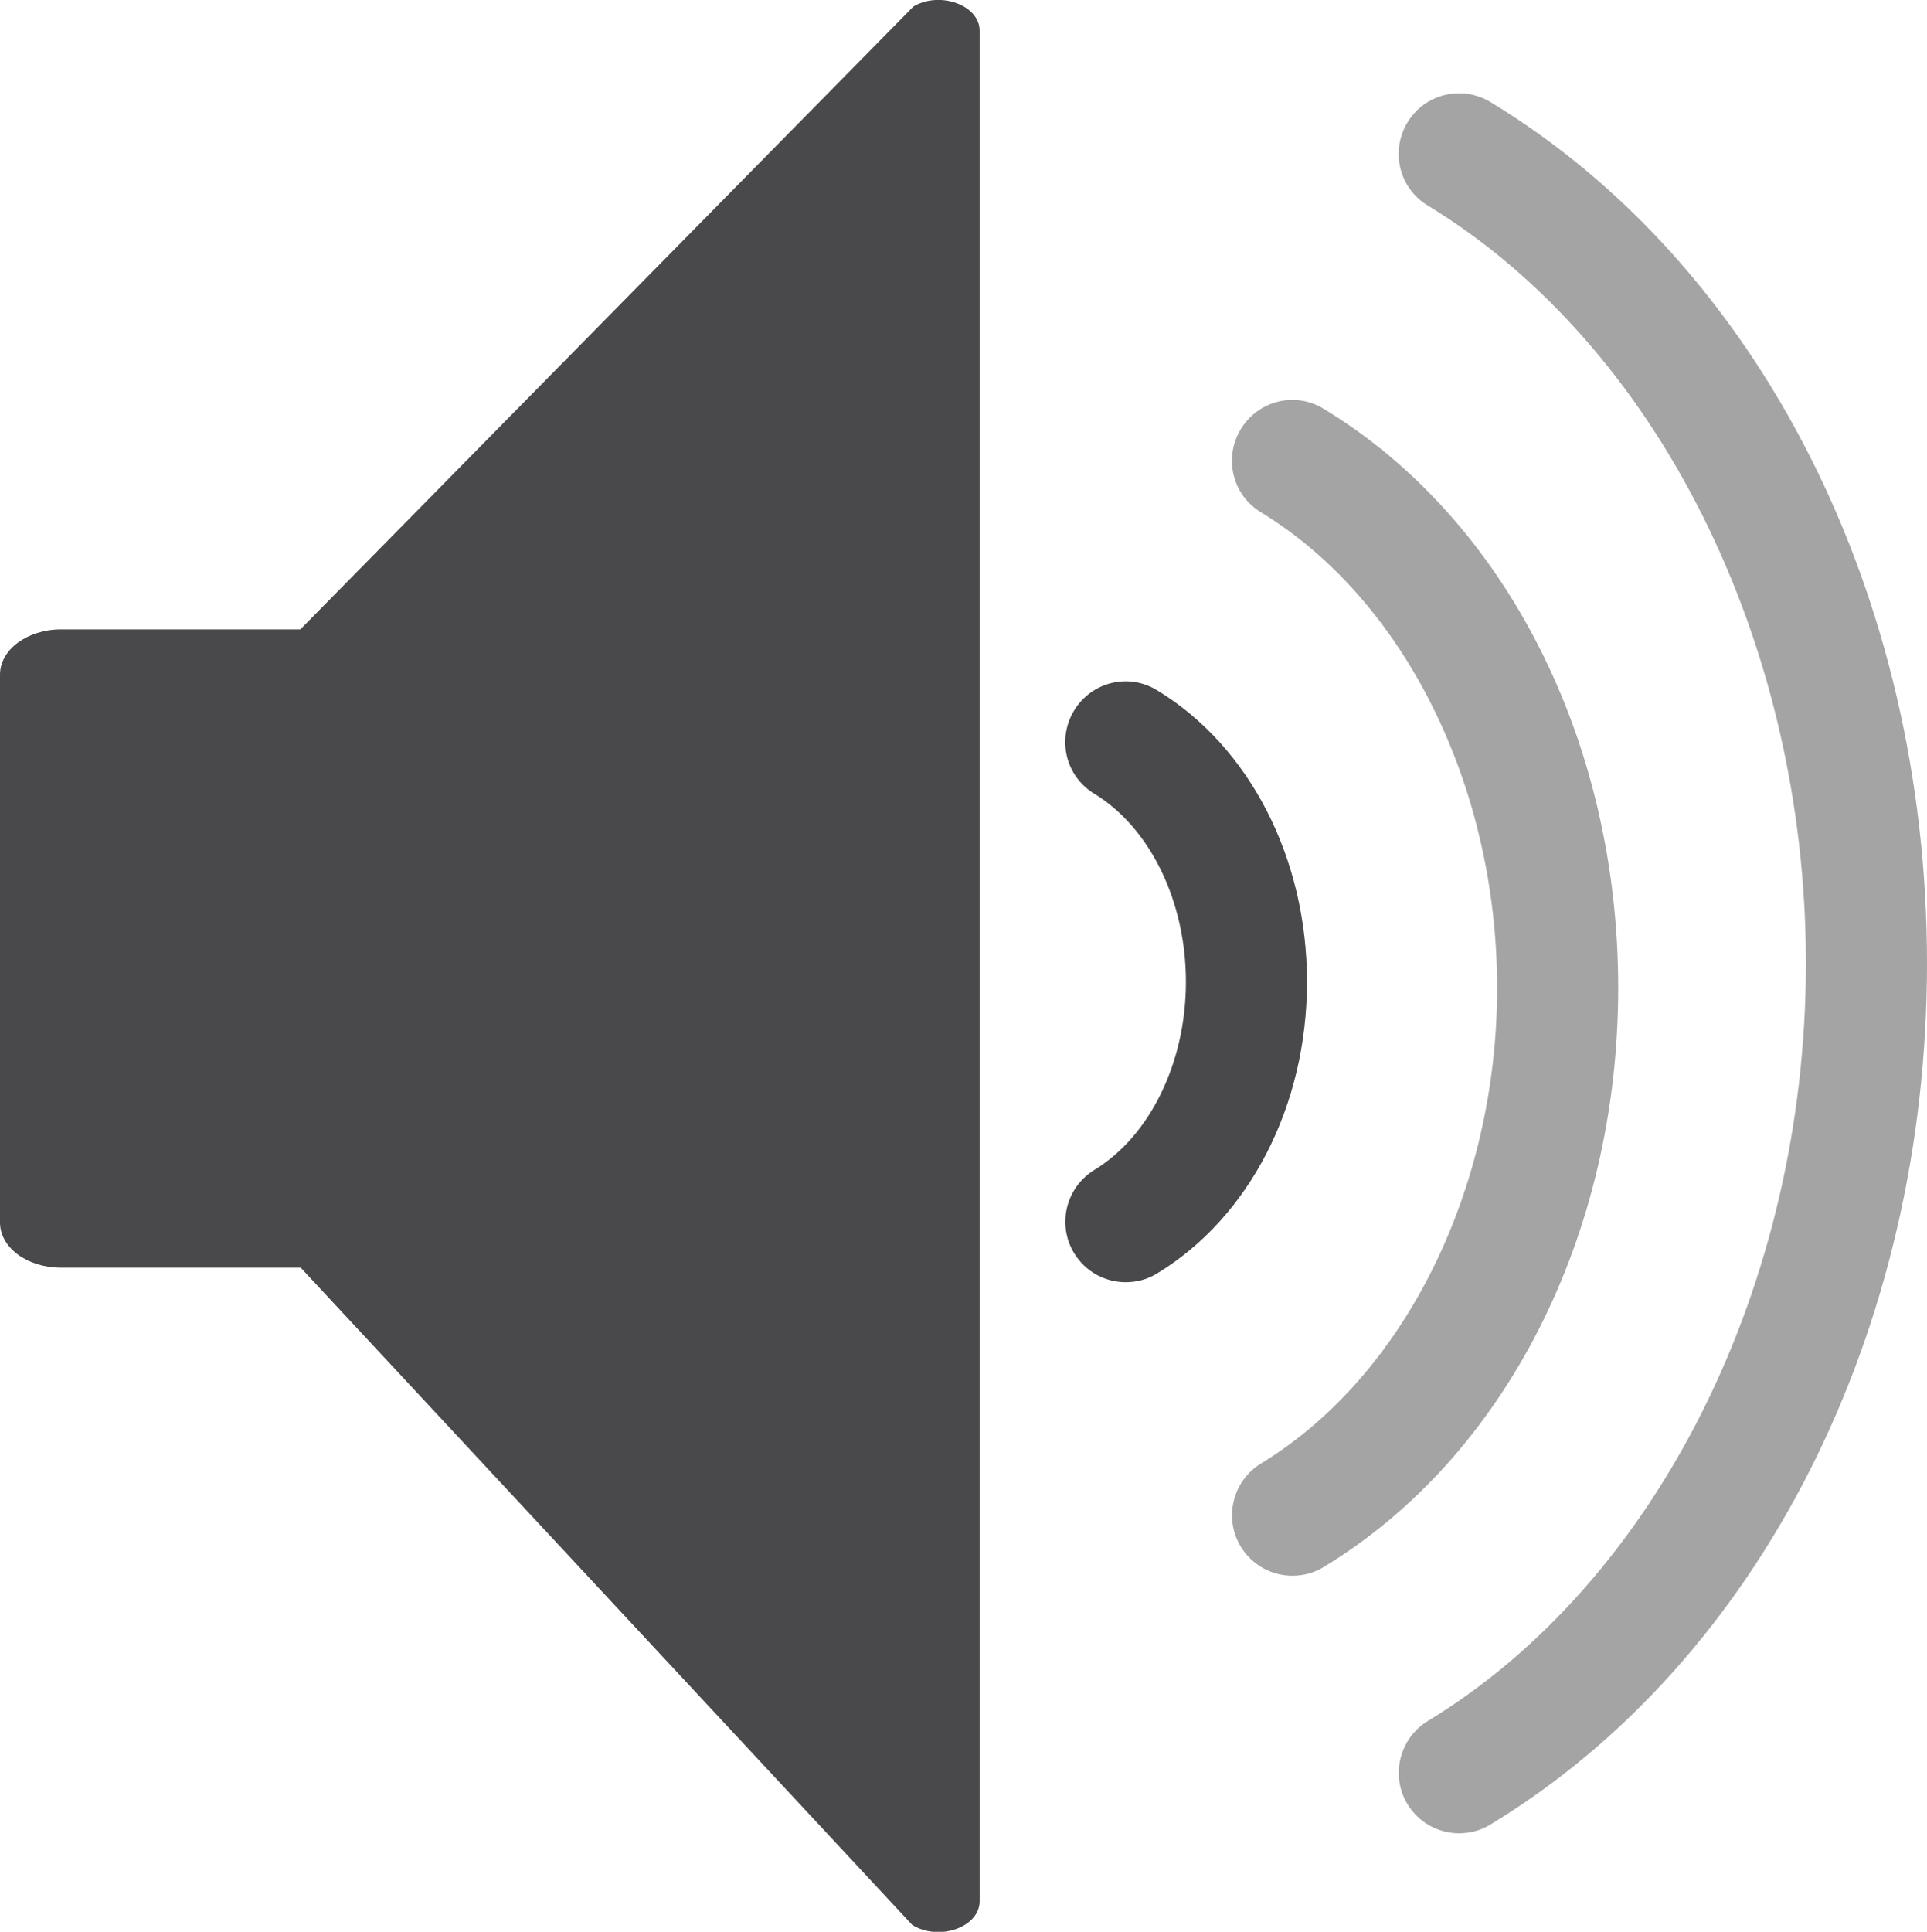
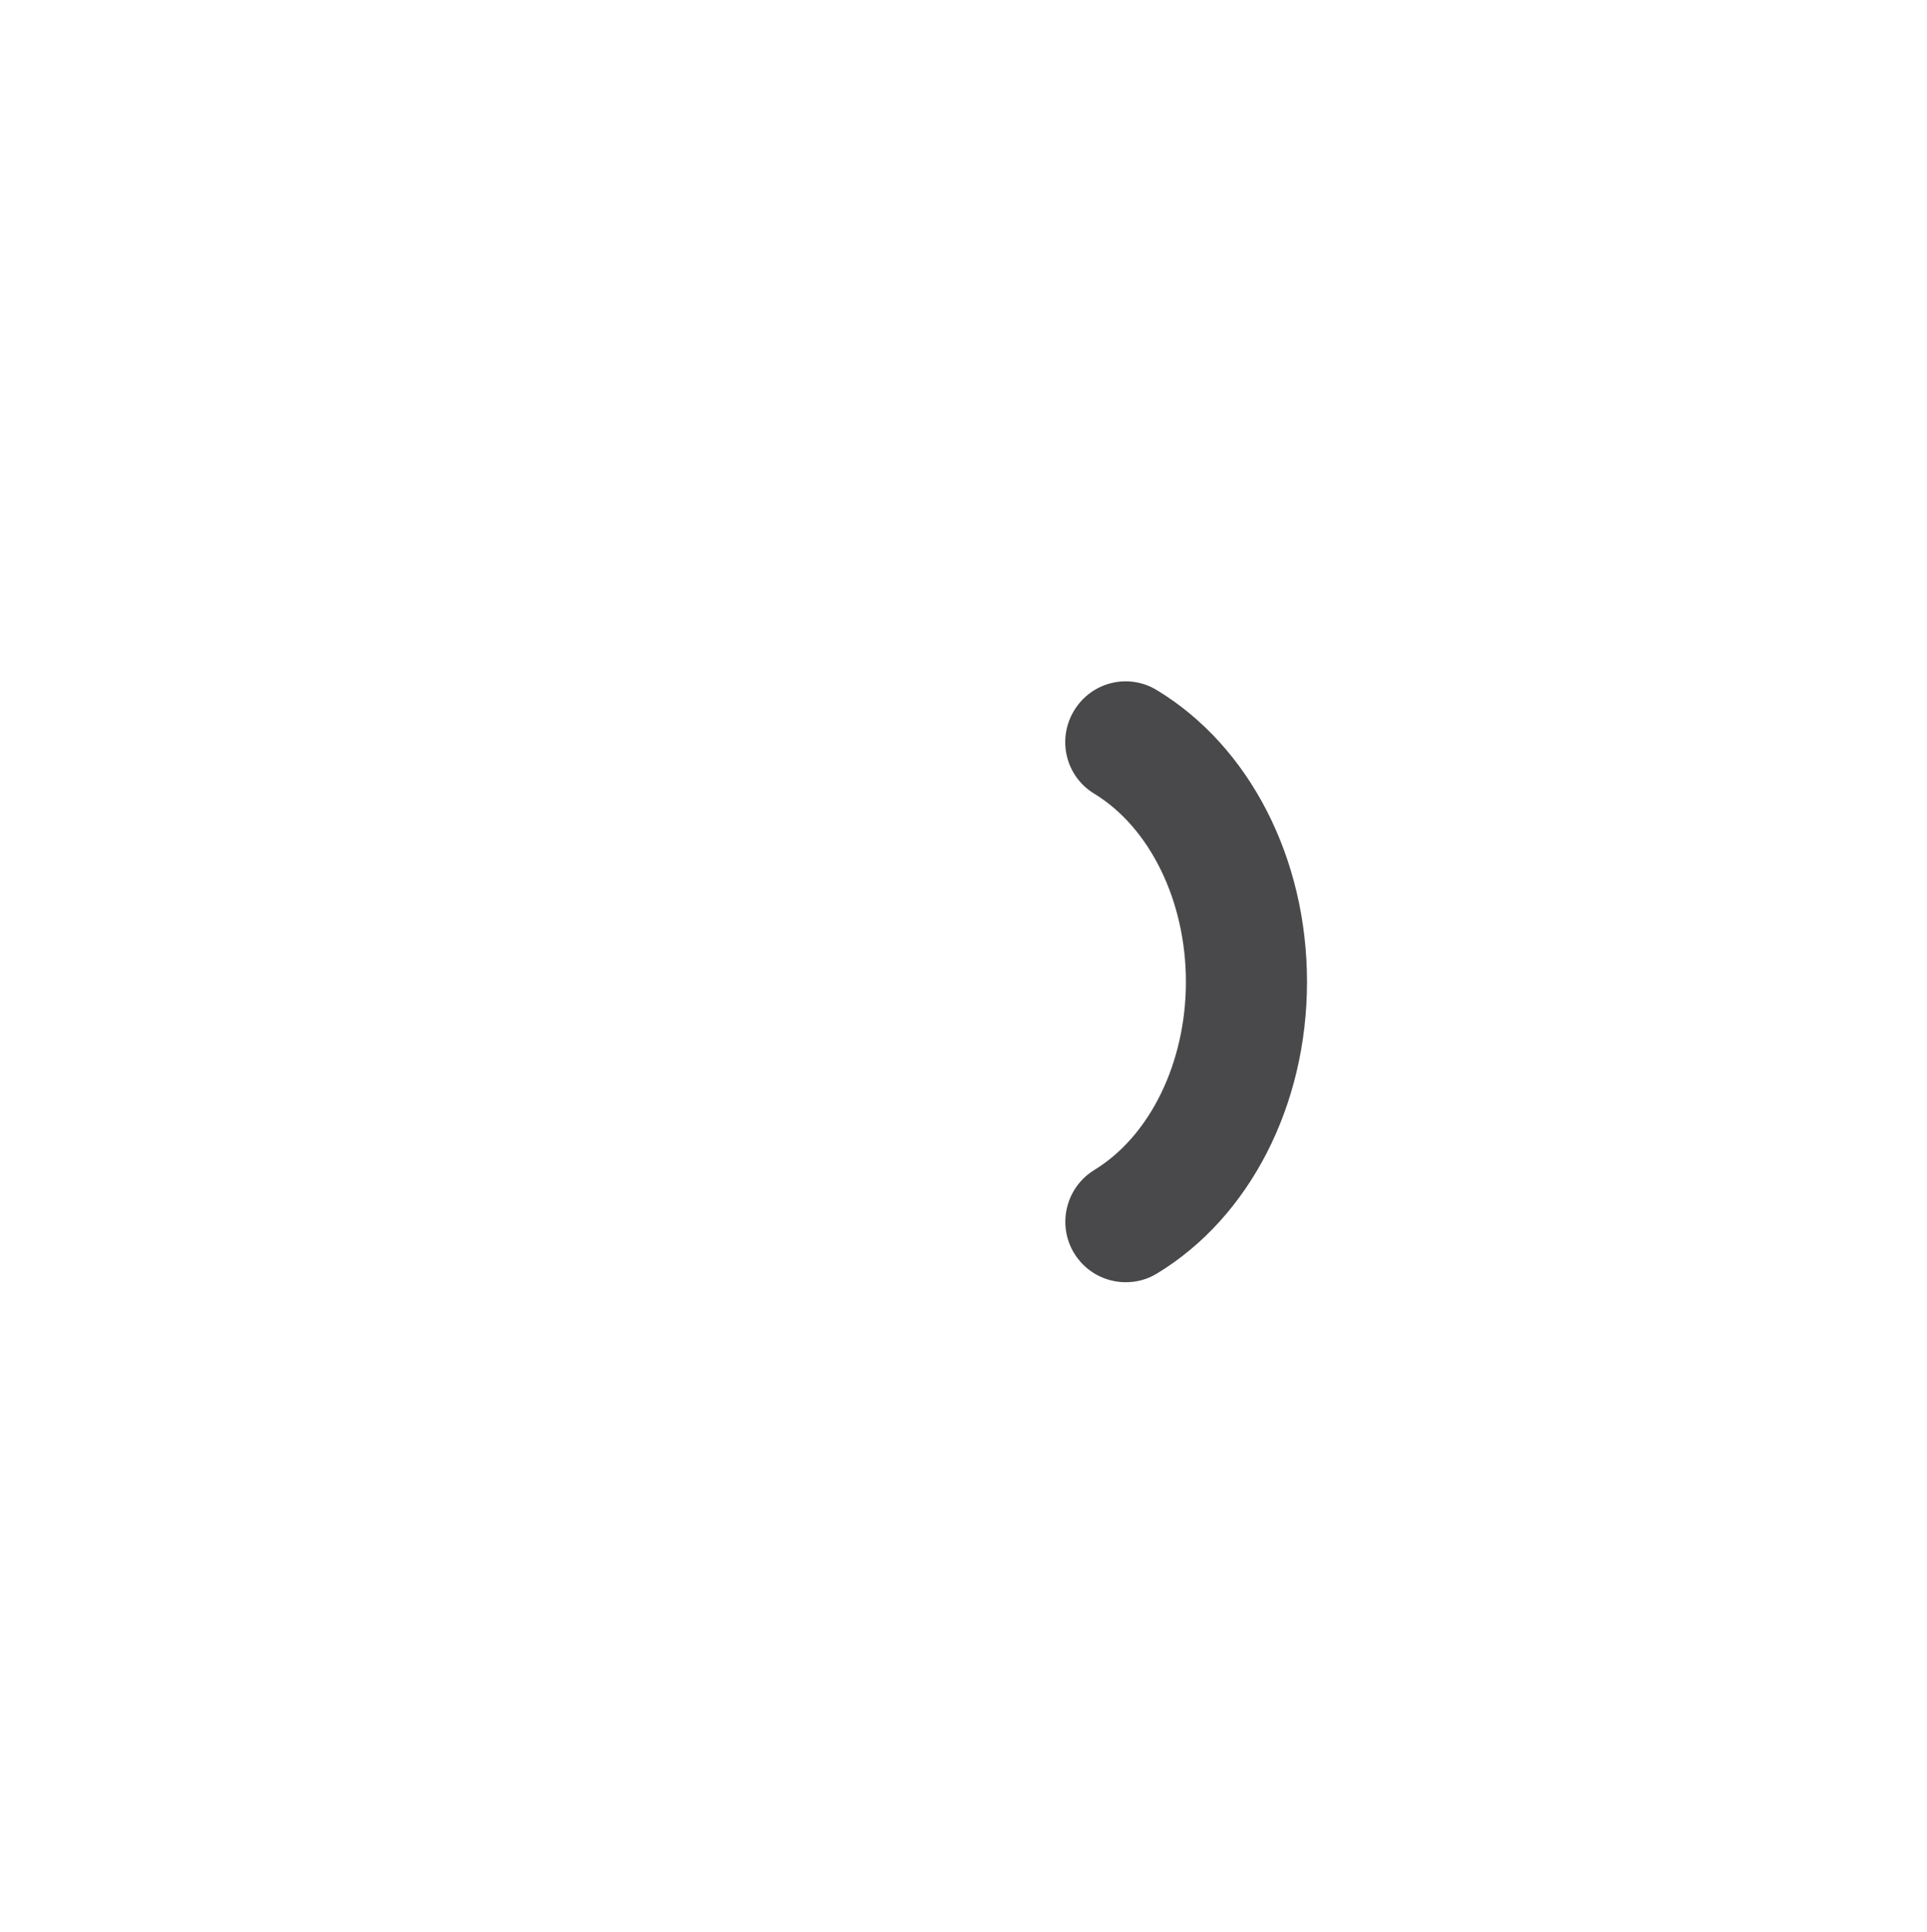
<svg xmlns="http://www.w3.org/2000/svg" id="Ebene_2" data-name="Ebene 2" viewBox="0 0 47.74 47.85">
  <defs>
    <style>
      .cls-1 {
        fill: #49494c;
      }

      .cls-2 {
        fill: #a4a4a5;
      }
    </style>
  </defs>
  <g id="low_noise" data-name="low noise">
    <g>
      <path class="cls-1" d="M27.89,31.76c-.51,0-1-.26-1.28-.72-.43-.71-.2-1.63.5-2.06,1.38-.84,2.27-2.66,2.27-4.66s-.89-3.82-2.27-4.66c-.71-.43-.93-1.35-.5-2.06.43-.71,1.35-.94,2.06-.5,2.29,1.39,3.71,4.16,3.71,7.22s-1.42,5.83-3.71,7.22c-.24.15-.51.22-.78.22Z" />
-       <path class="cls-2" d="M32.02,39.03c-.51,0-1-.26-1.28-.72-.43-.71-.2-1.63.5-2.06,3.55-2.16,5.85-6.78,5.85-11.78s-2.3-9.62-5.85-11.78c-.71-.43-.93-1.35-.5-2.06.43-.71,1.35-.94,2.06-.5,4.5,2.73,7.29,8.23,7.29,14.34s-2.79,11.61-7.29,14.34c-.24.15-.51.22-.78.22Z" />
-       <path class="cls-2" d="M36.15,45.41c-.51,0-1-.26-1.28-.72-.43-.71-.2-1.63.5-2.06,5.69-3.45,9.37-10.82,9.37-18.77s-3.68-15.31-9.37-18.77c-.71-.43-.93-1.35-.5-2.06.43-.71,1.35-.93,2.06-.5,6.67,4.05,10.81,12.22,10.81,21.33s-4.14,17.28-10.81,21.33c-.24.15-.51.22-.78.22Z" />
-       <path class="cls-1" d="M7.44,15.59H1.51c-.83,0-1.51.5-1.51,1.12v13.57c0,.62.67,1.12,1.51,1.12h5.94l15.15,16.28c.66.41,1.67.06,1.67-.59V.76c0-.63-.98-.99-1.64-.6L7.44,15.59Z" />
    </g>
  </g>
</svg>